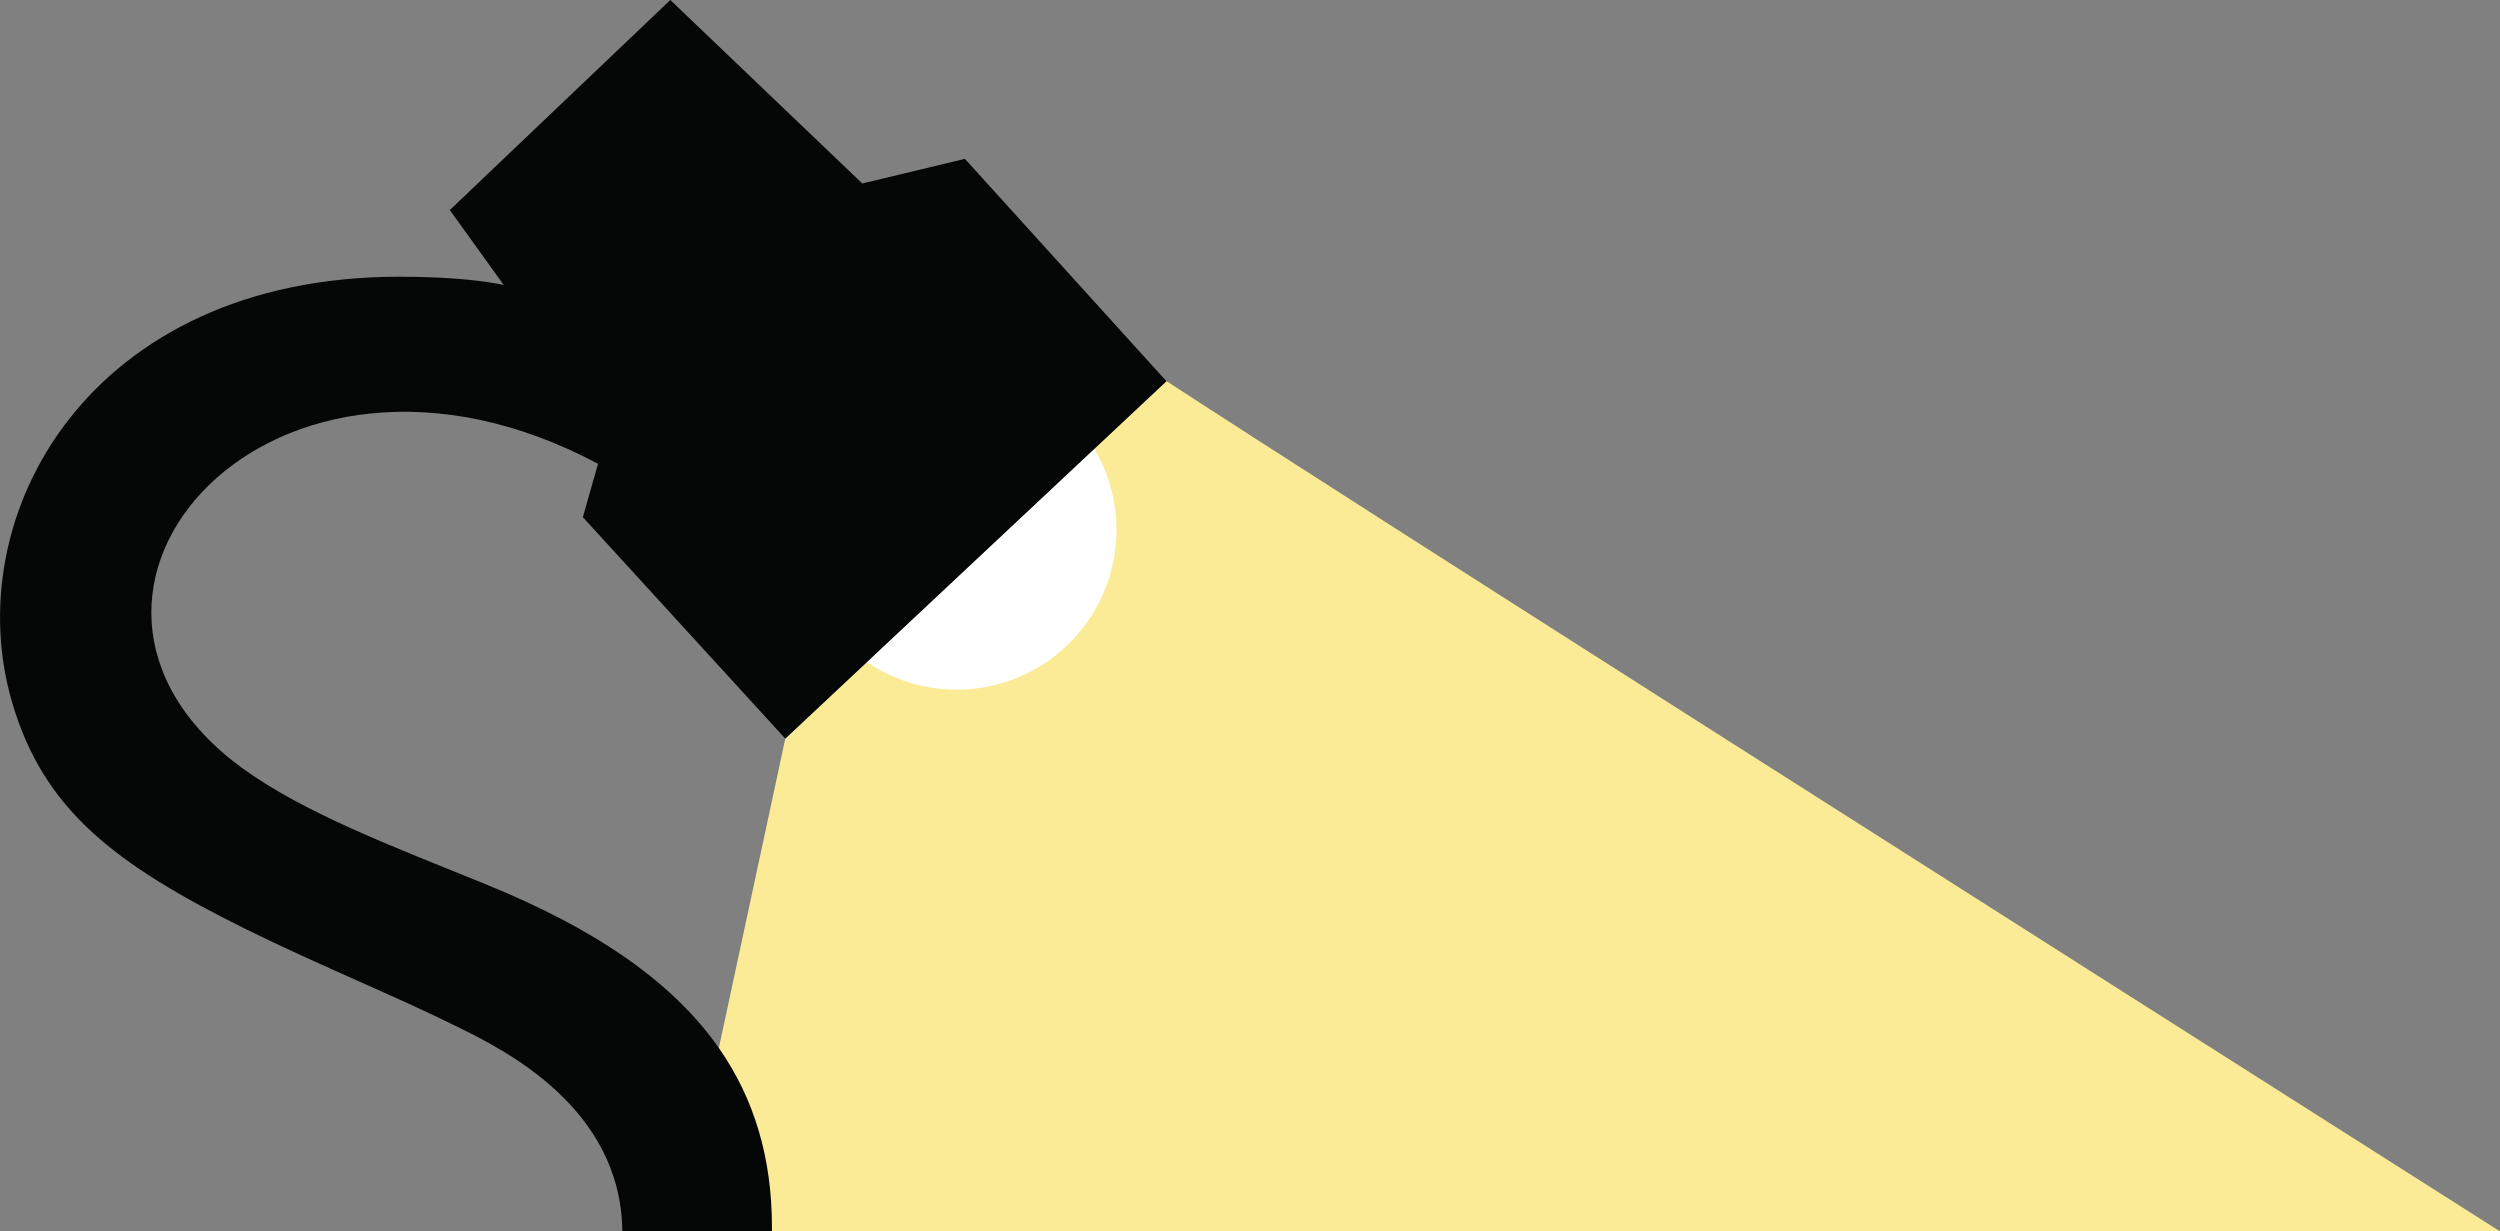
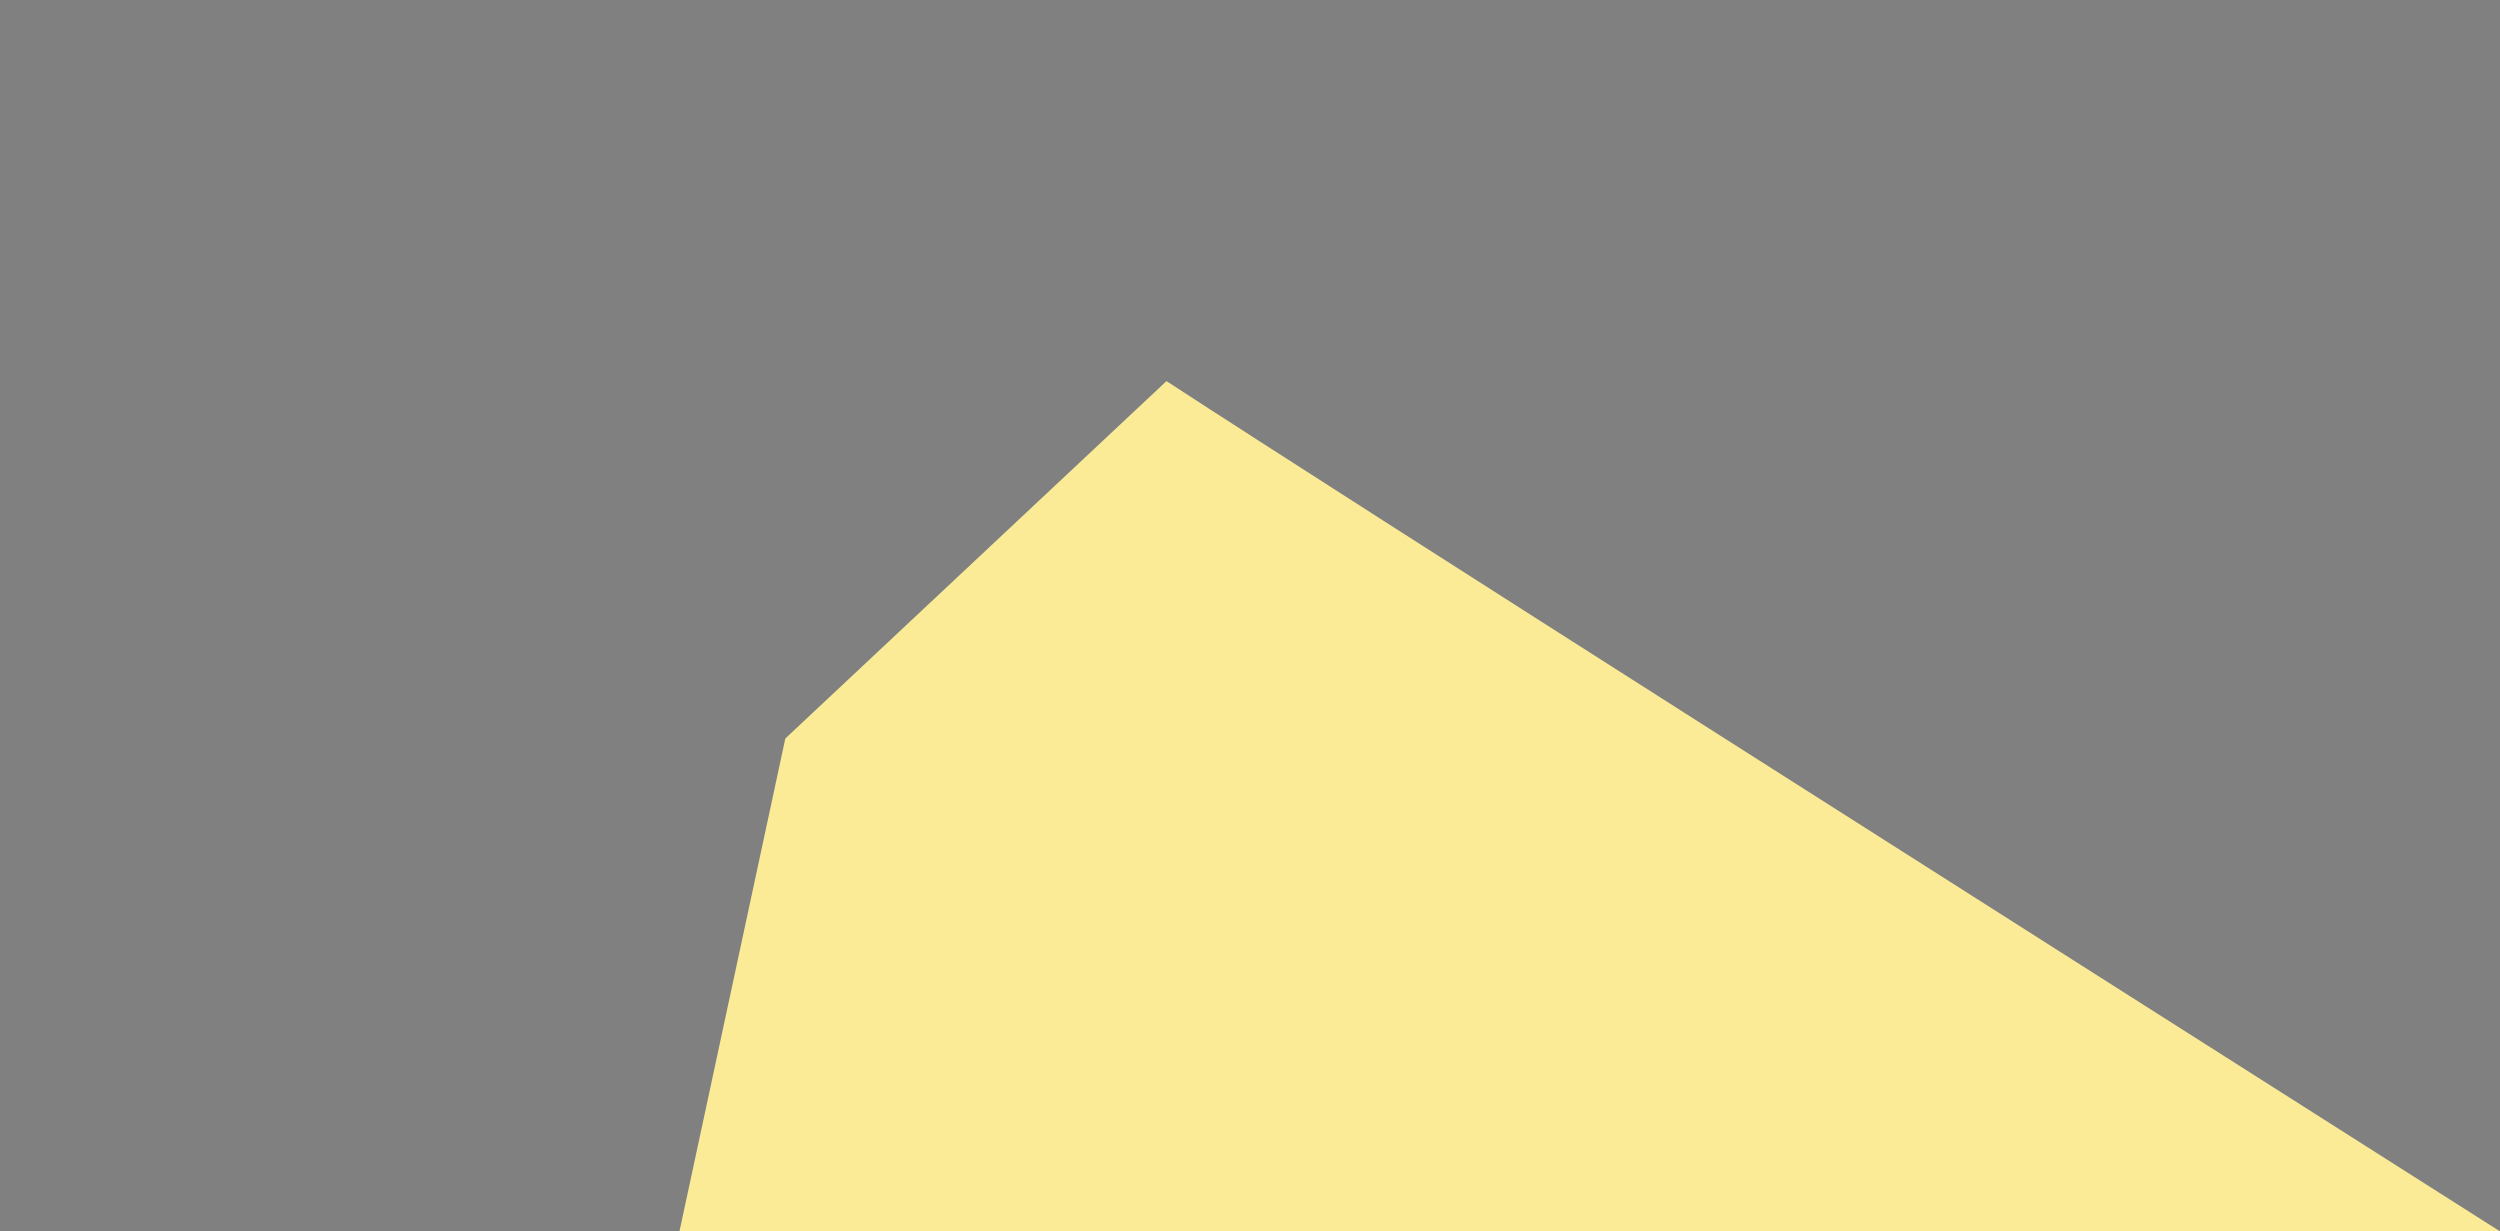
<svg xmlns="http://www.w3.org/2000/svg" viewBox="0 0 609.08 300">
  <rect x="0" y="0" width="609.08" height="300" fill="#808080" stroke="none" />
  <title>snopes-logo-S-crop-on</title>
  <g>
    <path d="M191.33,179.92,165.54,300H609.08C480.7,218.42,332,124,284.19,92.85Z" style="fill: #fbeb97" />
-     <path d="M211.2,161.29a38.92,38.92,0,0,0,55.41-51.95L211.2,161.29Z" style="fill: #fff" />
-     <path d="M60.09,226.46c17.7,8.74,36.62,16.36,51.63,23.84,10.39,5.17,39.62,19.25,39.9,49.7h36.45c0-.35,0-.71,0-1.06,0-17.21-4.49-31.41-12.78-43.4-11.8-17-31.31-29.63-56.69-40-22.78-9.27-44.36-17.35-59.68-28.47C1.22,144.72,66.14,70.57,145.7,113L142,126l49.32,53.95,92.86-87.07-49.1-54.18-25,6L163.31,0,109.59,51.17l13.13,18.25c-4.26-.89-12.25-2-25.4-2C21.67,67.38-10.47,125.67,3,171.28,10.64,197.19,27.79,210.51,60.09,226.46Z" style="fill: #050606" />
  </g>
</svg>